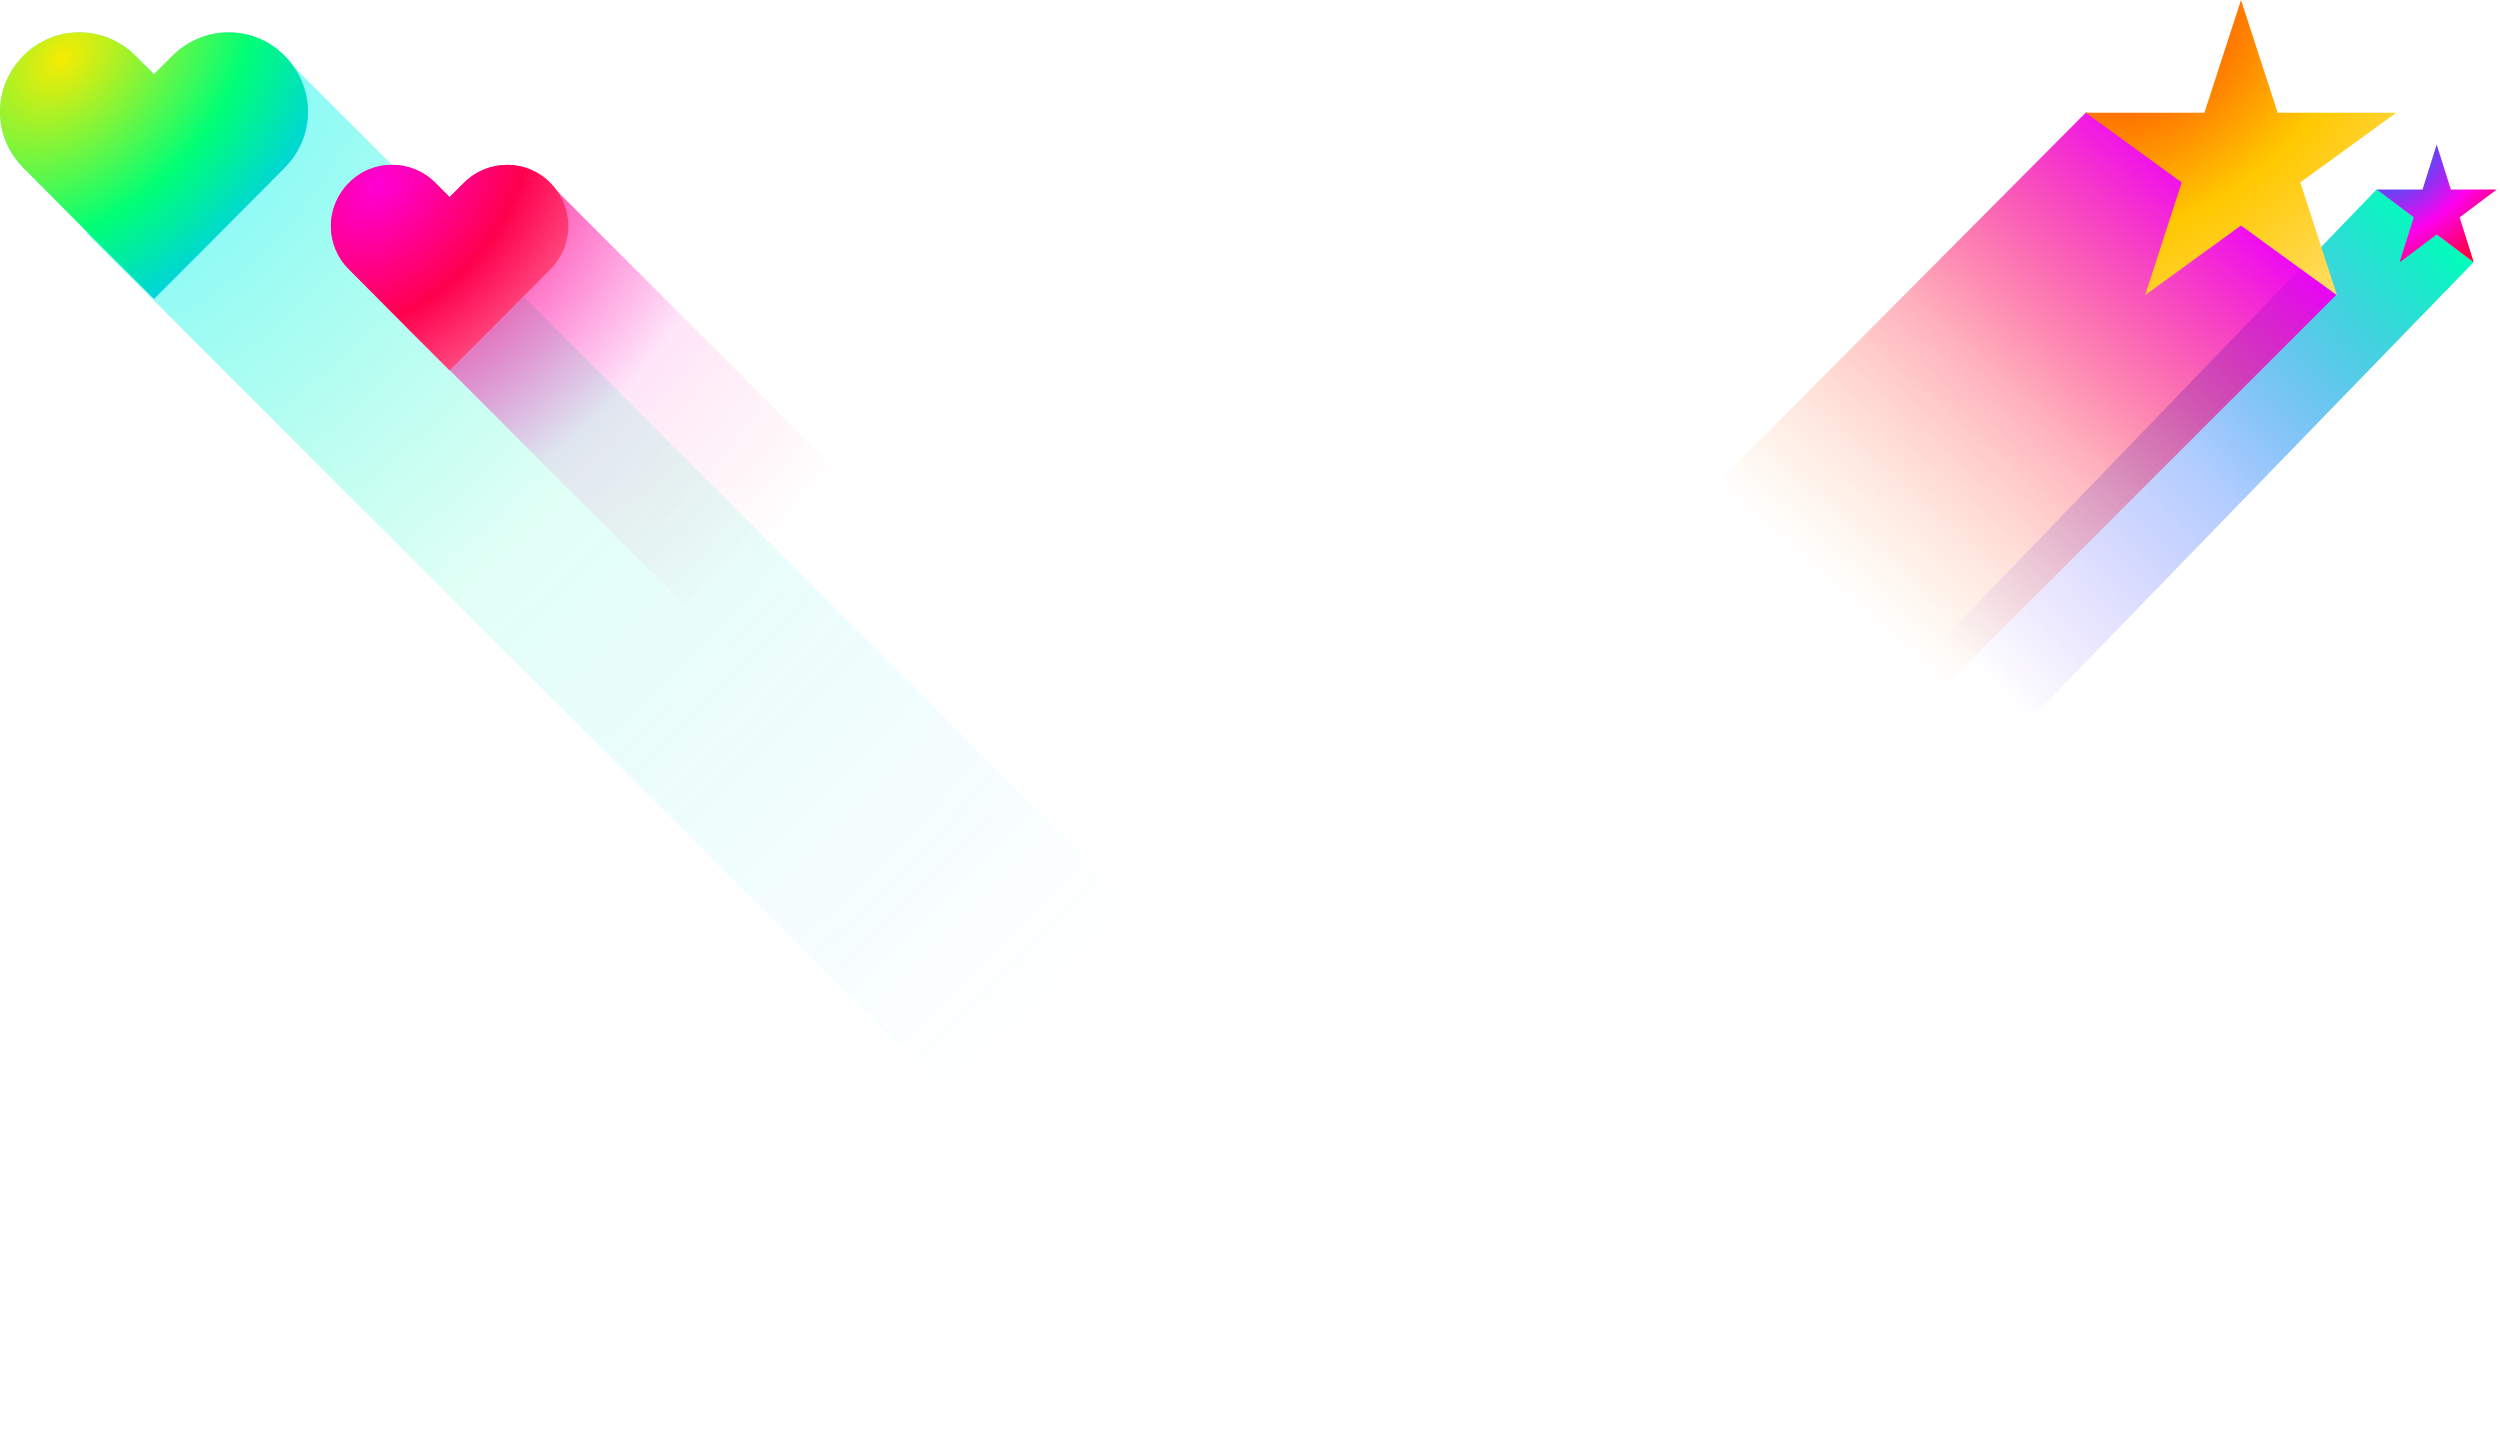
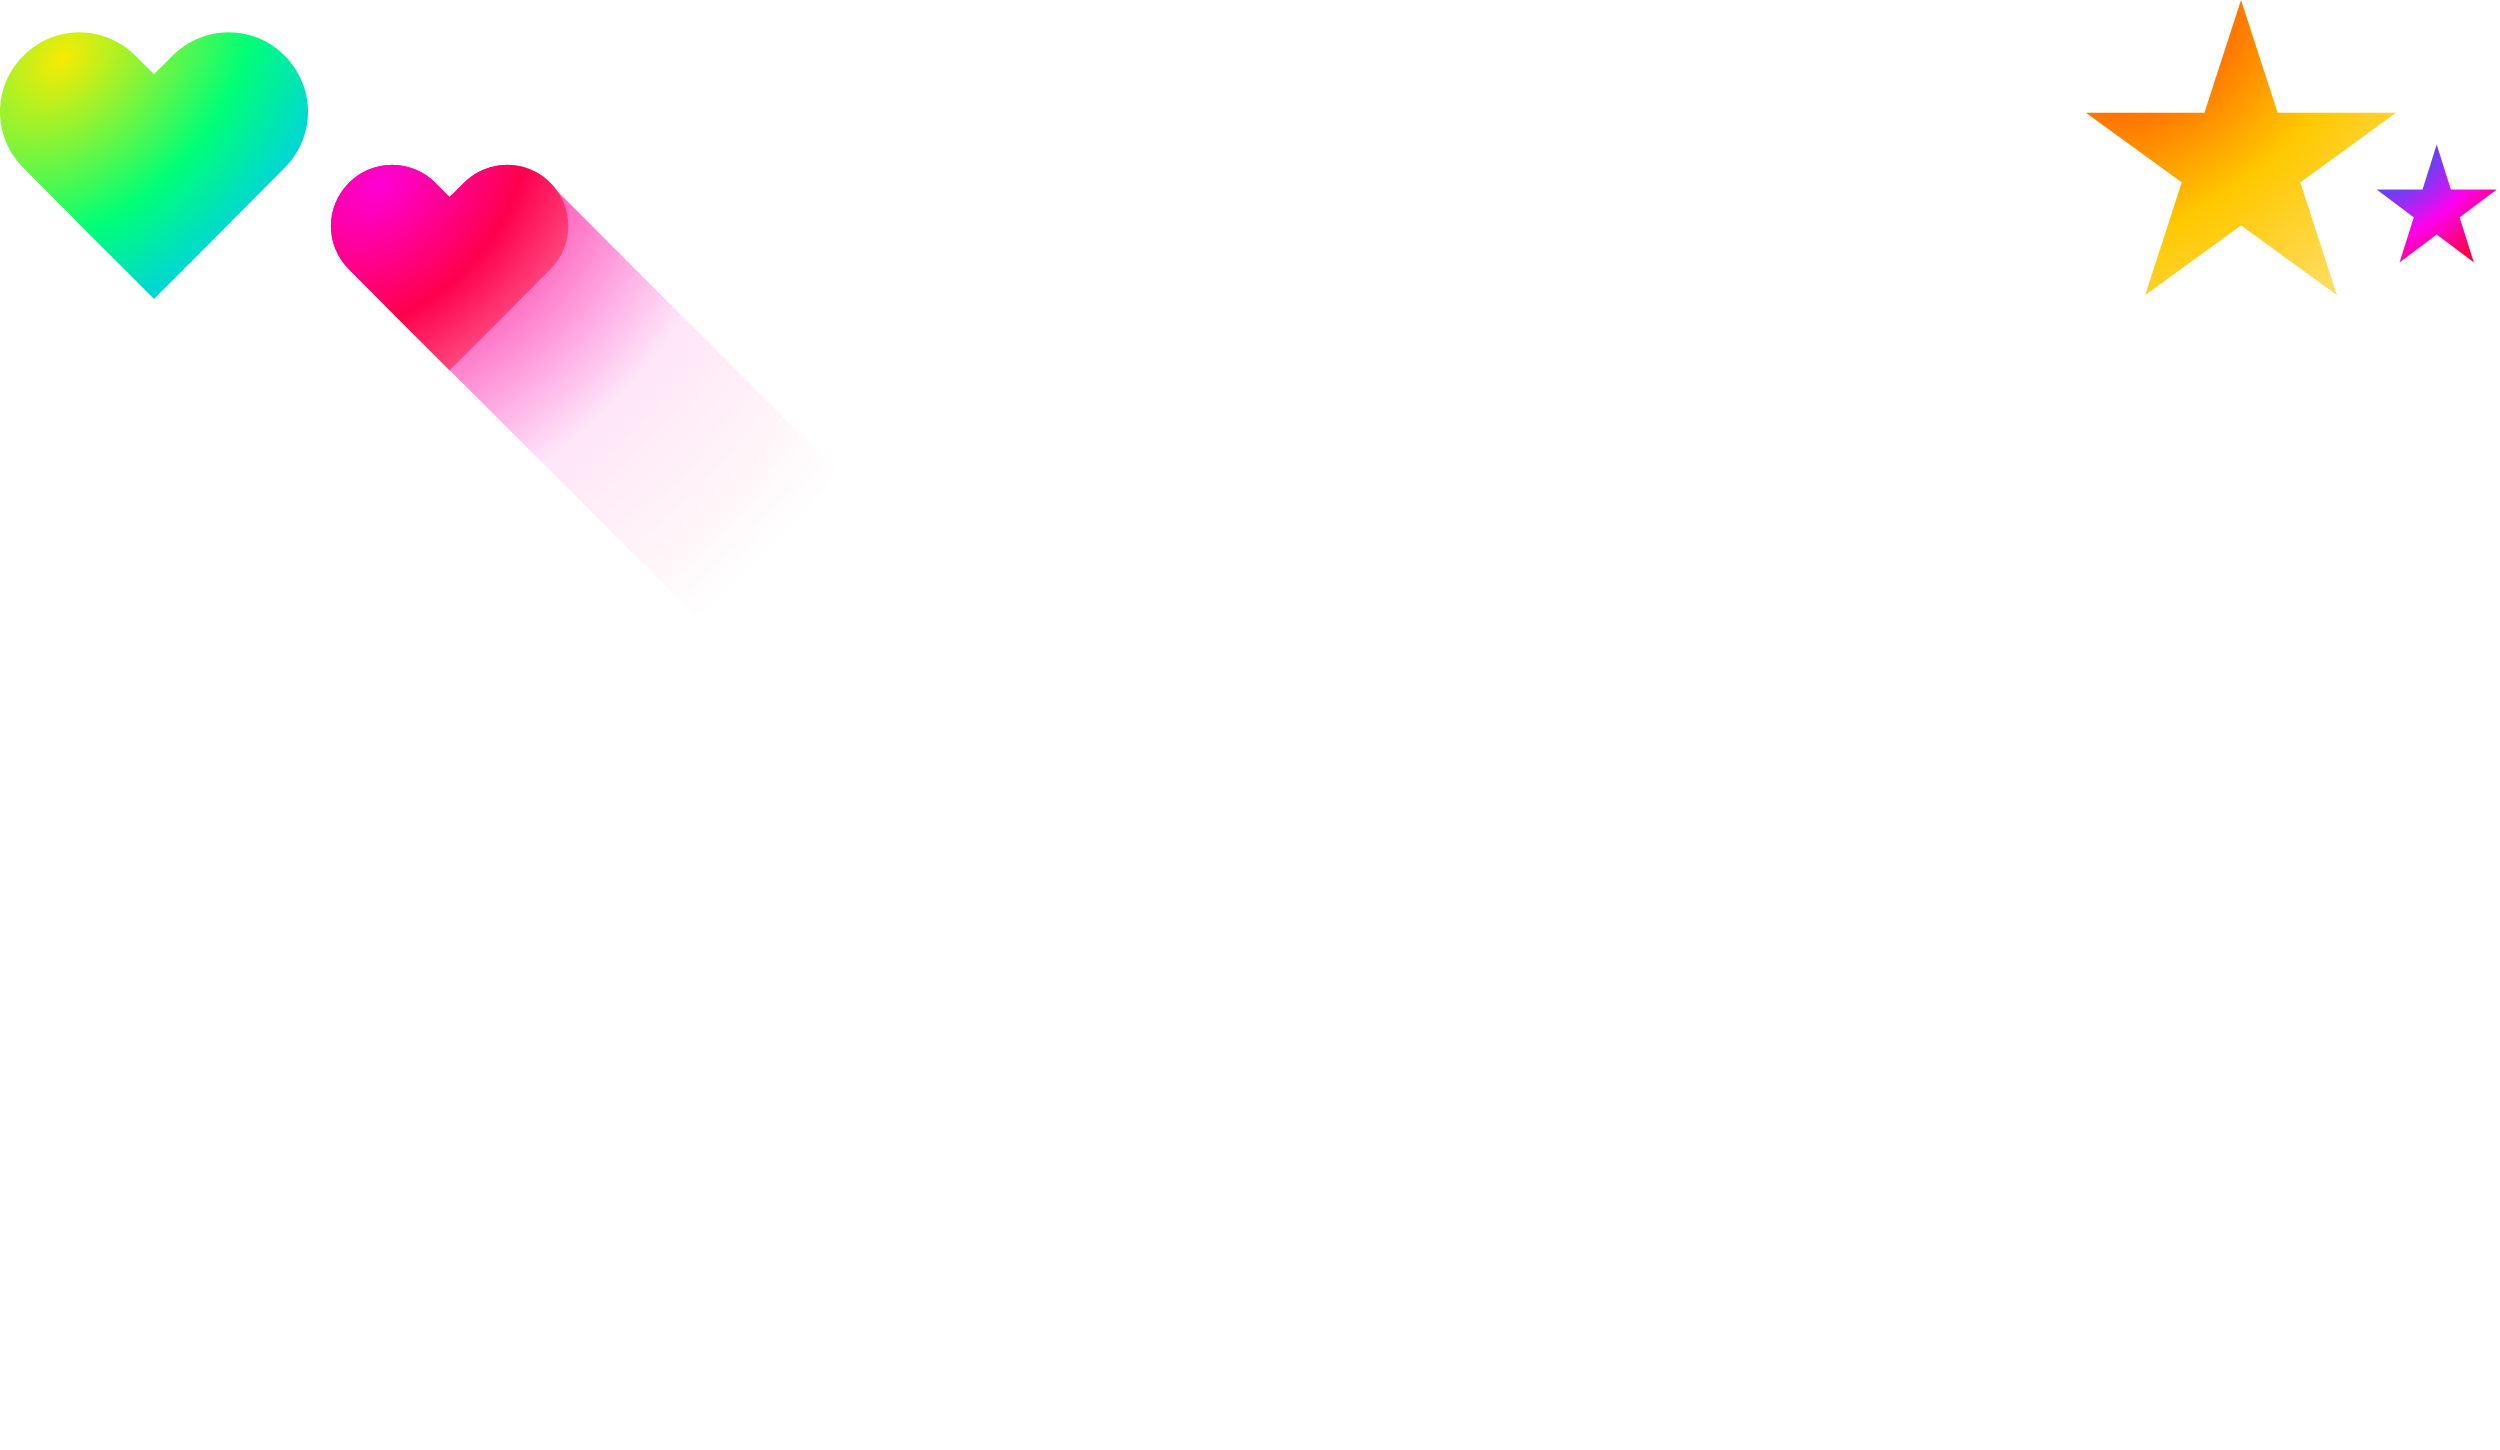
<svg xmlns="http://www.w3.org/2000/svg" width="1159" height="672" viewBox="0 0 1159 672" fill="none">
-   <path d="M939.731 334.994L1146.77 121.538L1101.87 87.762L901.492 295.538L939.731 334.994Z" fill="url(#paint0_linear_656_3667)" />
  <path d="M1129.65 67L1136.22 87.864H1157.48L1140.28 100.759L1146.85 121.624L1129.65 108.729L1112.45 121.624L1119.02 100.759L1101.82 87.864H1123.08L1129.65 67Z" fill="url(#paint1_radial_656_3667)" />
-   <path d="M548.11 671.301L1083.22 136.613L967.178 52.007L449.277 572.468L548.11 671.301Z" fill="url(#paint2_linear_656_3667)" />
  <path d="M1038.94 0L1055.92 52.263L1110.88 52.263L1066.42 84.564L1083.4 136.827L1038.94 104.527L994.483 136.827L1011.46 84.564L967.007 52.263L1021.96 52.263L1038.94 0Z" fill="url(#paint3_radial_656_3667)" />
-   <path fill-rule="evenodd" clip-rule="evenodd" d="M40.632 107.791L10.848 77.808C-3.616 63.347 -3.616 40.308 10.848 25.846C25.065 11.384 48.353 11.384 62.816 25.846L71.395 34.424L79.974 25.846C94.438 11.384 117.726 11.384 131.943 25.846C133.551 27.455 134.981 29.169 136.232 30.966L573.673 468.407L487.049 555.031L40.221 108.203L40.632 107.791Z" fill="url(#paint4_radial_656_3667)" />
  <path d="M131.943 77.808L95.909 114.083L71.395 138.593L46.882 114.083L10.848 77.808C-3.616 63.347 -3.616 40.308 10.848 25.846C25.065 11.384 48.353 11.384 62.816 25.846L71.395 34.424L79.974 25.846C94.438 11.384 117.726 11.384 131.943 25.846C146.407 40.308 146.407 63.347 131.943 77.808Z" fill="url(#paint5_radial_656_3667)" />
  <path fill-rule="evenodd" clip-rule="evenodd" d="M208.513 171.651L208.452 171.712L189.552 152.815L161.77 124.847C150.618 113.697 150.618 95.934 161.77 84.784C172.731 73.634 190.686 73.634 201.838 84.784L208.452 91.398L215.066 84.784C226.218 73.634 244.173 73.634 255.134 84.784C256.373 86.023 257.475 87.344 258.438 88.728L419.589 249.879L353.165 316.303L208.513 171.651Z" fill="url(#paint6_radial_656_3667)" />
  <path d="M255.134 124.847L227.352 152.815L208.452 171.712L189.552 152.815L161.77 124.847C150.618 113.697 150.618 95.934 161.77 84.784C172.731 73.634 190.686 73.634 201.838 84.784L208.452 91.398L215.066 84.784C226.218 73.634 244.173 73.634 255.134 84.784C266.285 95.934 266.285 113.697 255.134 124.847Z" fill="url(#paint7_radial_656_3667)" />
  <defs>
    <linearGradient id="paint0_linear_656_3667" x1="914.428" y1="308.885" x2="1127.61" y2="102.276" gradientUnits="userSpaceOnUse">
      <stop stop-color="#5900FF" stop-opacity="0" />
      <stop offset="0.474" stop-color="#005EFF" stop-opacity="0.31" />
      <stop offset="1" stop-color="#00FFBA" />
    </linearGradient>
    <radialGradient id="paint1_radial_656_3667" cx="0" cy="0" r="1" gradientUnits="userSpaceOnUse" gradientTransform="translate(1112.34 72.807) rotate(50.346) scale(58.422 80.251)">
      <stop stop-color="#026FF7" />
      <stop offset="0.562" stop-color="#FF00EF" />
      <stop offset="1" stop-color="#FF002B" />
    </radialGradient>
    <linearGradient id="paint2_linear_656_3667" x1="844.165" y1="268.371" x2="1016.98" y2="71.63" gradientUnits="userSpaceOnUse">
      <stop stop-color="#FF8C00" stop-opacity="0" />
      <stop offset="0.474" stop-color="#FF002B" stop-opacity="0.31" />
      <stop offset="1" stop-color="#ED00FF" />
    </linearGradient>
    <radialGradient id="paint3_radial_656_3667" cx="0" cy="0" r="1" gradientUnits="userSpaceOnUse" gradientTransform="translate(994.198 14.545) rotate(49.462) scale(148.257 204.741)">
      <stop stop-color="#FF3E00" />
      <stop offset="0.562" stop-color="#FFC800" />
      <stop offset="1" stop-color="#FFDD62" />
    </radialGradient>
    <radialGradient id="paint4_radial_656_3667" cx="0" cy="0" r="1" gradientUnits="userSpaceOnUse" gradientTransform="translate(51.758 36.134) rotate(45.522) scale(613.606 856.893)">
      <stop stop-color="#00F1FF" stop-opacity="0.57" />
      <stop offset="0.463" stop-color="#00FFB1" stop-opacity="0.12" />
      <stop offset="1" stop-color="#00C4FF" stop-opacity="0" />
    </radialGradient>
    <radialGradient id="paint5_radial_656_3667" cx="0" cy="0" r="1" gradientUnits="userSpaceOnUse" gradientTransform="translate(29.162 26.884) rotate(45.343) scale(129.412 180.892)">
      <stop stop-color="#F7EB02" />
      <stop offset="0.562" stop-color="#00FF76" />
      <stop offset="1" stop-color="#00C4FF" />
    </radialGradient>
    <radialGradient id="paint6_radial_656_3667" cx="0" cy="0" r="1" gradientUnits="userSpaceOnUse" gradientTransform="translate(194.223 93.145) rotate(42.916) scale(230.828 322.43)">
      <stop stop-color="#FF0065" />
      <stop offset="0.562" stop-color="#FF00C1" stop-opacity="0.1" />
      <stop offset="1" stop-color="#FF0037" stop-opacity="0" />
    </radialGradient>
    <radialGradient id="paint7_radial_656_3667" cx="0" cy="0" r="1" gradientUnits="userSpaceOnUse" gradientTransform="translate(175.89 85.584) rotate(45.343) scale(99.777 139.468)">
      <stop stop-color="#FF00D6" />
      <stop offset="0.562" stop-color="#FF004D" />
      <stop offset="1" stop-color="#FF6291" />
    </radialGradient>
  </defs>
</svg>